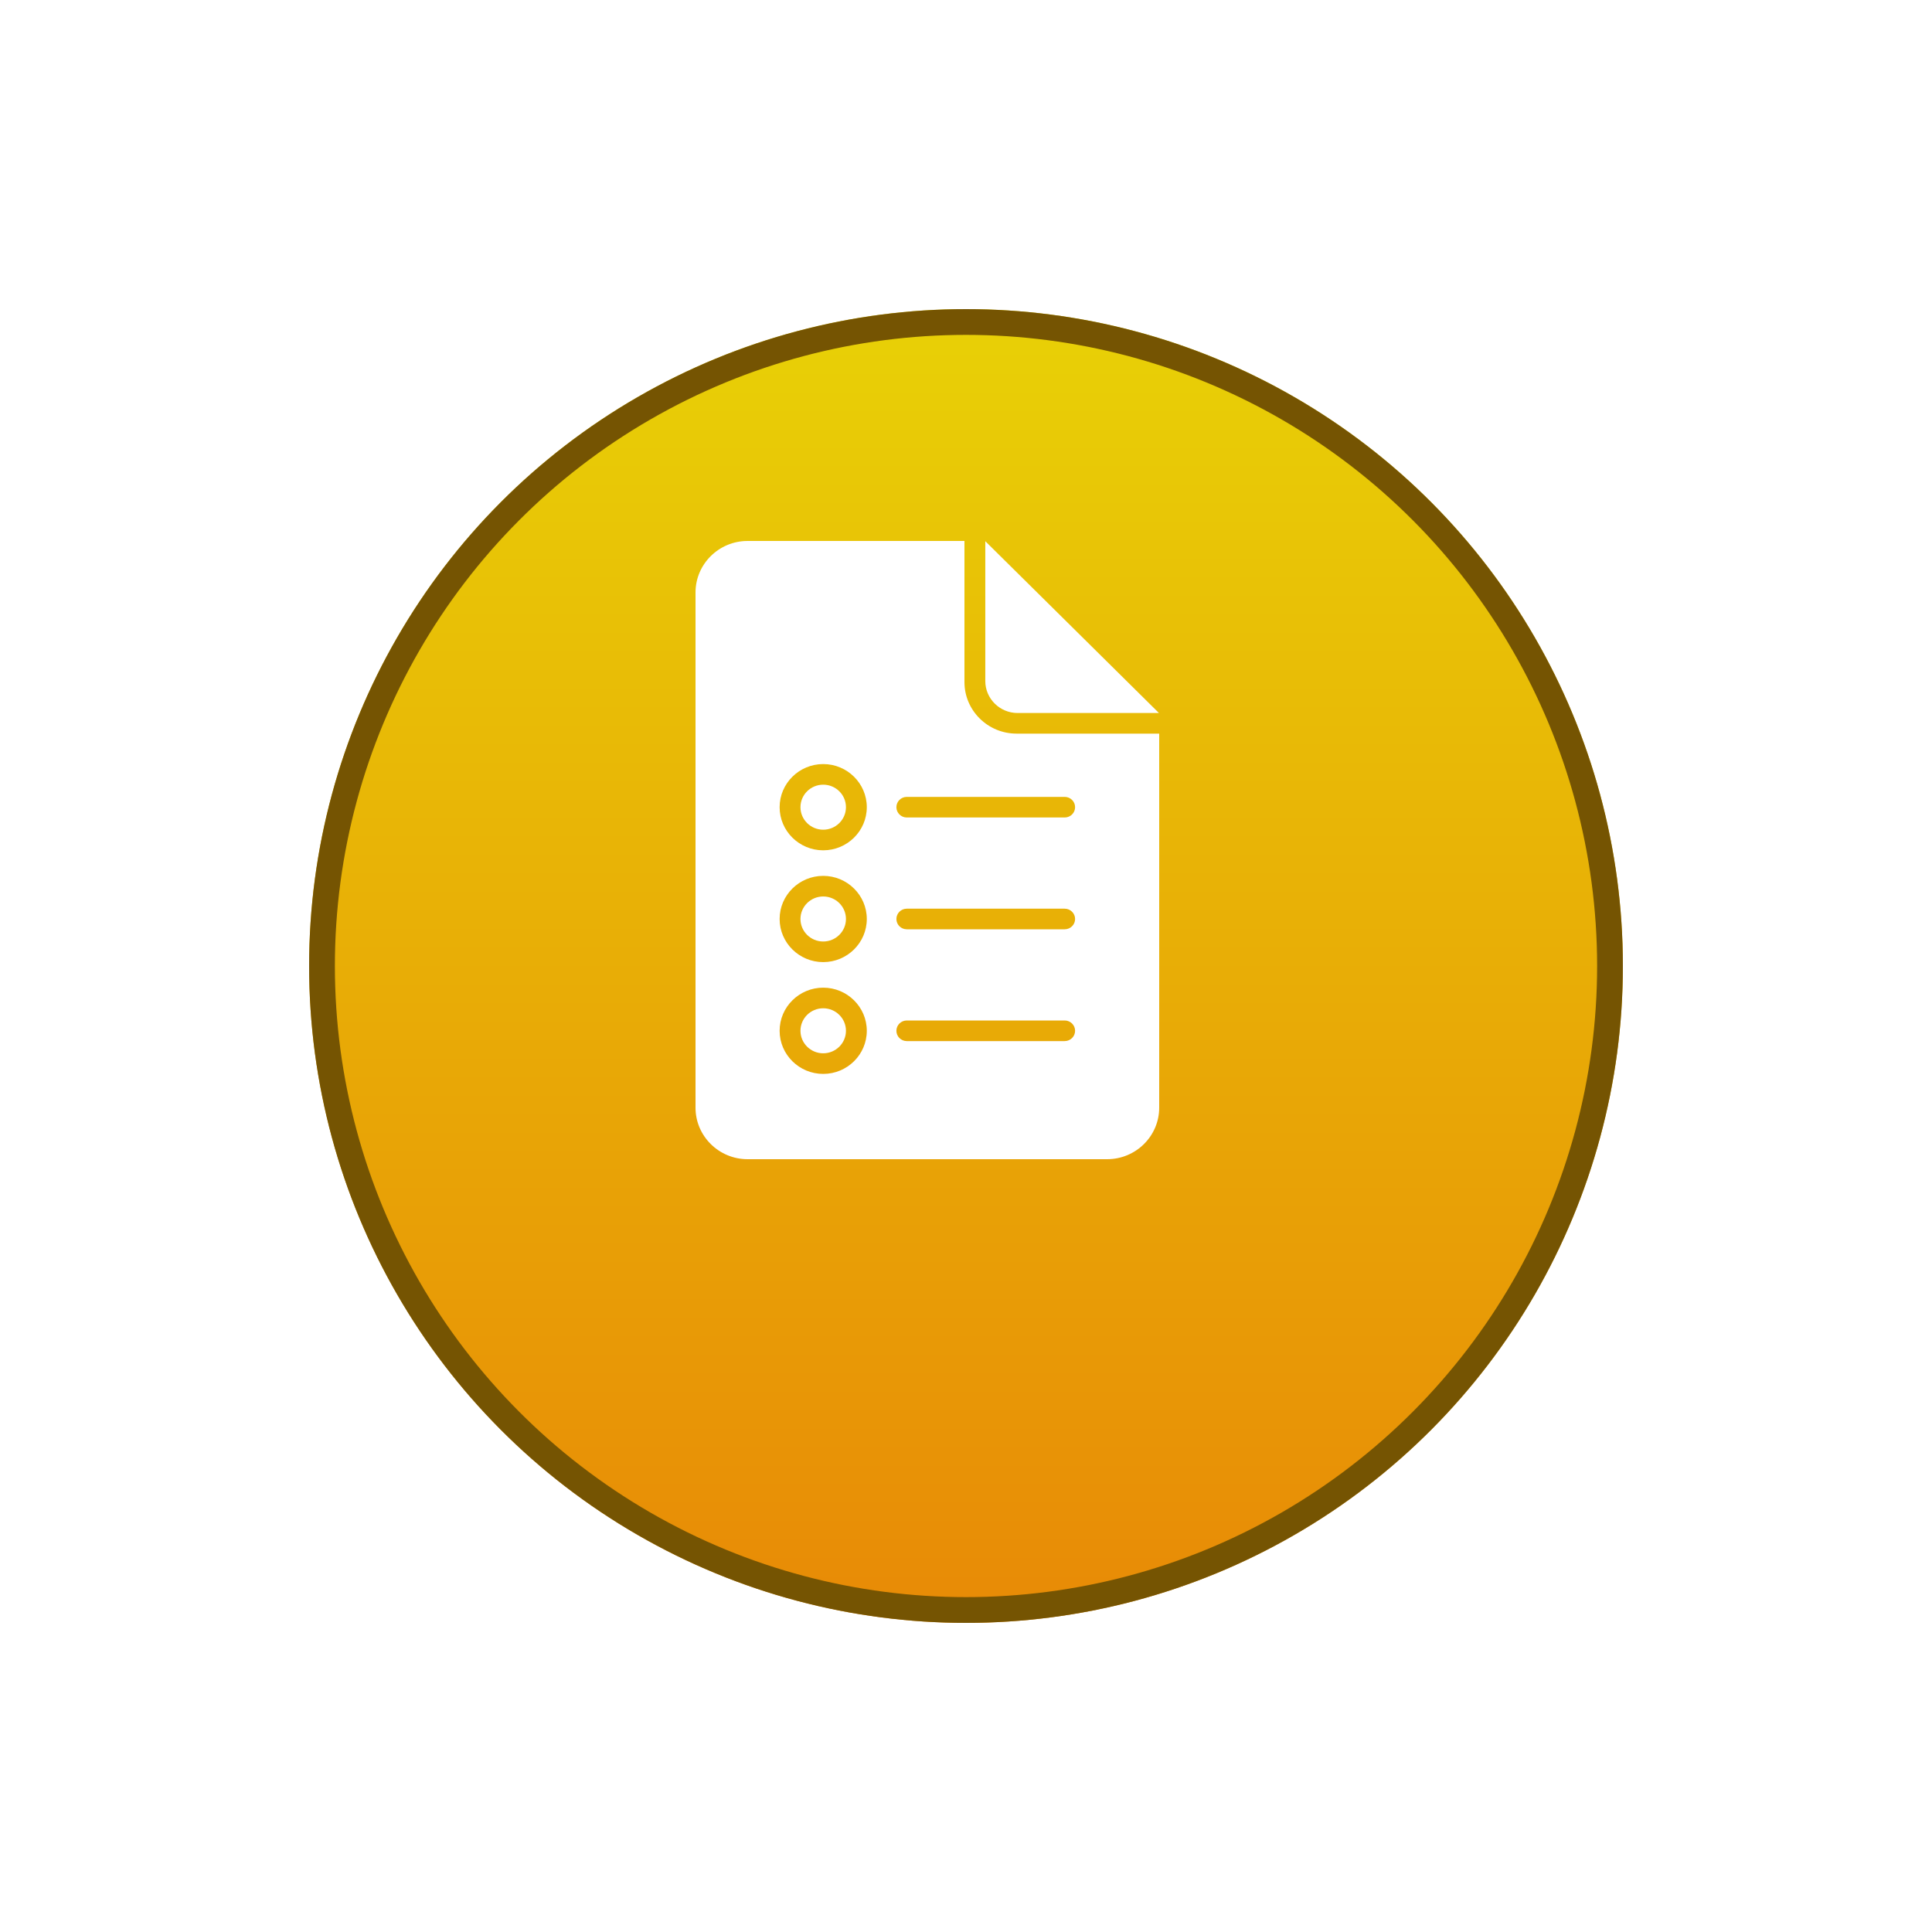
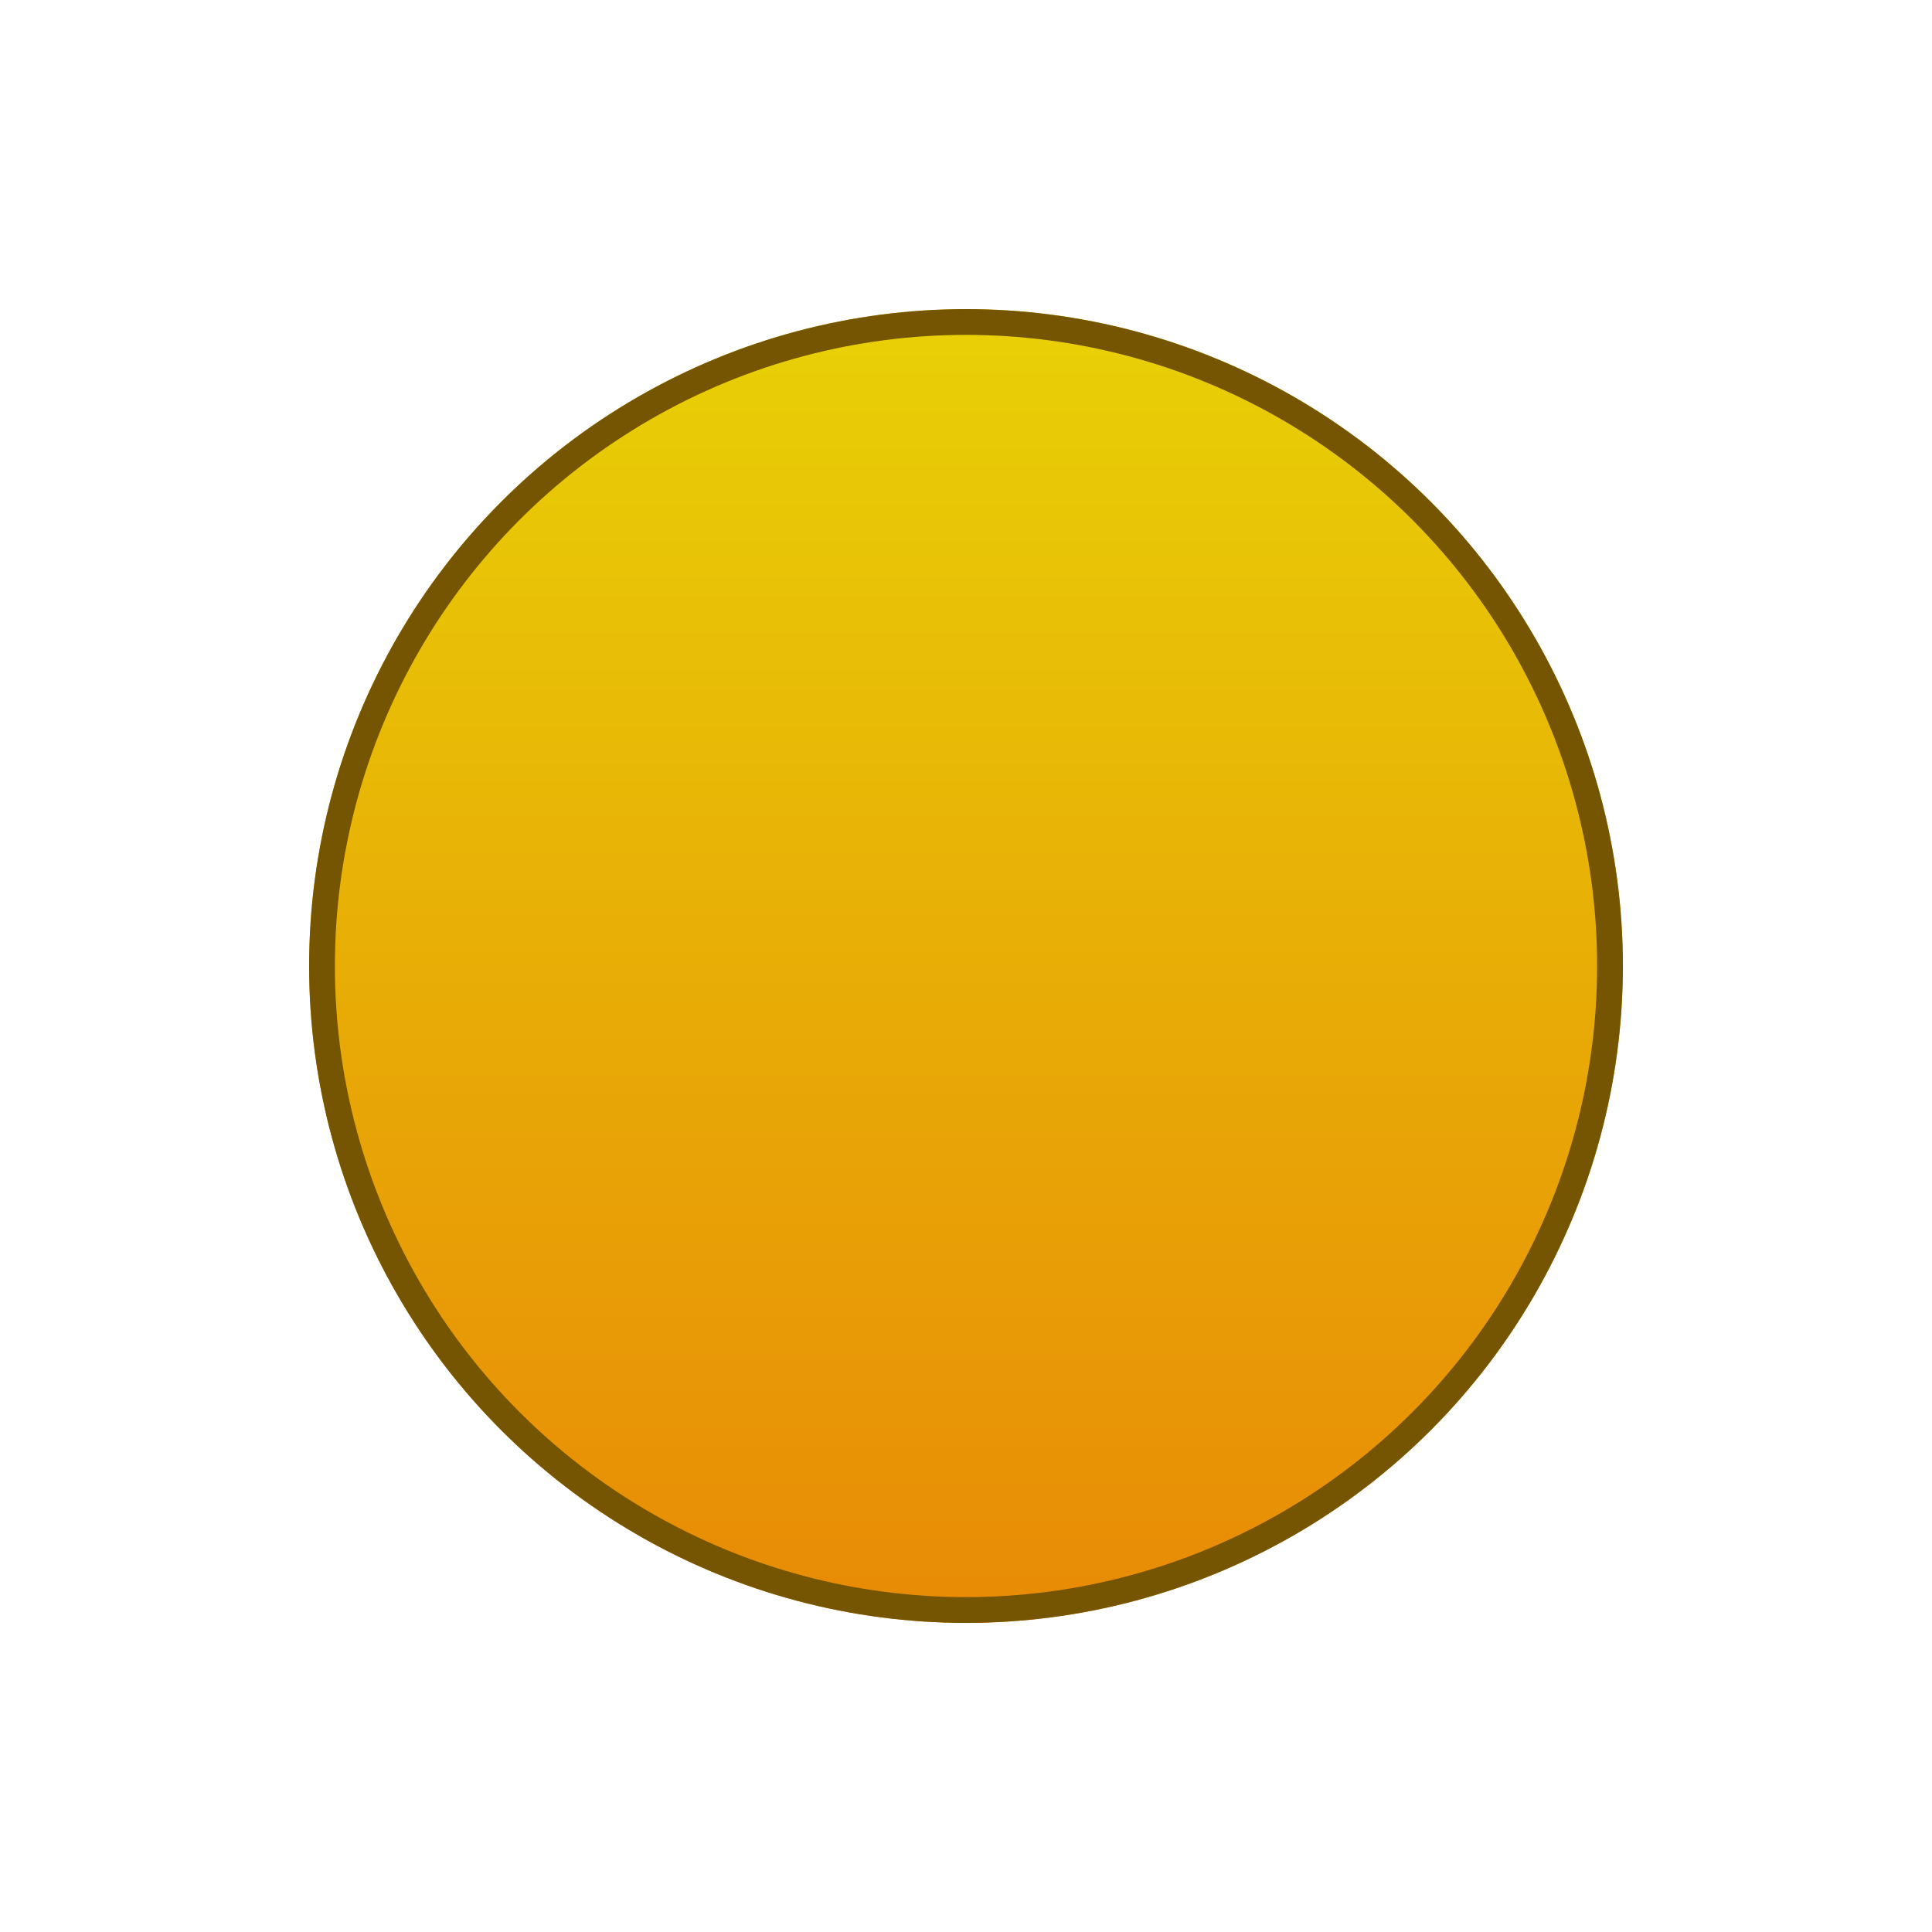
<svg xmlns="http://www.w3.org/2000/svg" width="75" height="75" viewBox="0 0 75 75" fill="none">
  <g filter="url(#filter0_d_48_8)">
    <circle cx="35.5" cy="33.5" r="25.5" fill="url(#paint0_linear_48_8)" />
    <circle cx="35.5" cy="33.5" r="25" stroke="#755402" />
  </g>
-   <path d="M38.249 26.438V21.009L44.99 27.679H39.504C38.812 27.679 38.249 27.122 38.249 26.438ZM31.957 30.461C31.47 30.461 31.074 30.853 31.074 31.335C31.074 31.817 31.47 32.209 31.957 32.209C32.444 32.209 32.84 31.817 32.84 31.335C32.84 30.853 32.444 30.461 31.957 30.461ZM31.957 34.801C31.47 34.801 31.074 35.193 31.074 35.675C31.074 36.157 31.47 36.549 31.957 36.549C32.444 36.549 32.84 36.157 32.84 35.675C32.84 35.193 32.444 34.801 31.957 34.801ZM31.957 39.141C31.47 39.141 31.074 39.533 31.074 40.015C31.074 40.497 31.47 40.889 31.957 40.889C32.444 40.889 32.84 40.497 32.84 40.015C32.84 39.533 32.444 39.141 31.957 39.141ZM45 28.479V43C45 44.103 44.093 45 42.978 45H29.021C27.907 45 27 44.103 27 43V23C27 21.897 27.907 21 29.021 21H37.44V26.479C37.44 27.582 38.347 28.479 39.462 28.479H45ZM33.649 40.015C33.649 39.092 32.89 38.341 31.957 38.341C31.024 38.341 30.265 39.092 30.265 40.015C30.265 40.938 31.024 41.689 31.957 41.689C32.89 41.689 33.649 40.938 33.649 40.015ZM33.649 35.675C33.649 34.752 32.89 34.001 31.957 34.001C31.024 34.001 30.265 34.752 30.265 35.675C30.265 36.598 31.024 37.349 31.957 37.349C32.89 37.349 33.649 36.598 33.649 35.675ZM33.649 31.335C33.649 30.412 32.89 29.661 31.957 29.661C31.024 29.661 30.265 30.412 30.265 31.335C30.265 32.258 31.024 33.009 31.957 33.009C32.89 33.009 33.649 32.258 33.649 31.335ZM41.735 40.015C41.735 39.794 41.554 39.615 41.331 39.615H35.202C34.979 39.615 34.798 39.794 34.798 40.015C34.798 40.236 34.979 40.415 35.202 40.415H41.331C41.554 40.415 41.735 40.236 41.735 40.015ZM41.735 35.675C41.735 35.454 41.554 35.275 41.331 35.275H35.202C34.979 35.275 34.798 35.454 34.798 35.675C34.798 35.896 34.979 36.075 35.202 36.075H41.331C41.554 36.075 41.735 35.896 41.735 35.675ZM41.735 31.335C41.735 31.114 41.554 30.935 41.331 30.935H35.202C34.979 30.935 34.798 31.114 34.798 31.335C34.798 31.555 34.979 31.735 35.202 31.735H41.331C41.554 31.735 41.735 31.555 41.735 31.335Z" fill="white" />
  <defs>
    <filter id="filter0_d_48_8" x="0" y="0" width="75" height="75" filterUnits="userSpaceOnUse" color-interpolation-filters="sRGB">
      <feFlood flood-opacity="0" result="BackgroundImageFix" />
      <feColorMatrix in="SourceAlpha" type="matrix" values="0 0 0 0 0 0 0 0 0 0 0 0 0 0 0 0 0 0 127 0" result="hardAlpha" />
      <feOffset dx="2" dy="4" />
      <feGaussianBlur stdDeviation="6" />
      <feComposite in2="hardAlpha" operator="out" />
      <feColorMatrix type="matrix" values="0 0 0 0 1 0 0 0 0 0.829 0 0 0 0 0.388 0 0 0 0.3 0" />
      <feBlend mode="normal" in2="BackgroundImageFix" result="effect1_dropShadow_48_8" />
      <feBlend mode="normal" in="SourceGraphic" in2="effect1_dropShadow_48_8" result="shape" />
    </filter>
    <linearGradient id="paint0_linear_48_8" x1="35.5" y1="8" x2="35.5" y2="59" gradientUnits="userSpaceOnUse">
      <stop stop-color="#E8D106" />
      <stop offset="1" stop-color="#E88A06" />
    </linearGradient>
  </defs>
</svg>